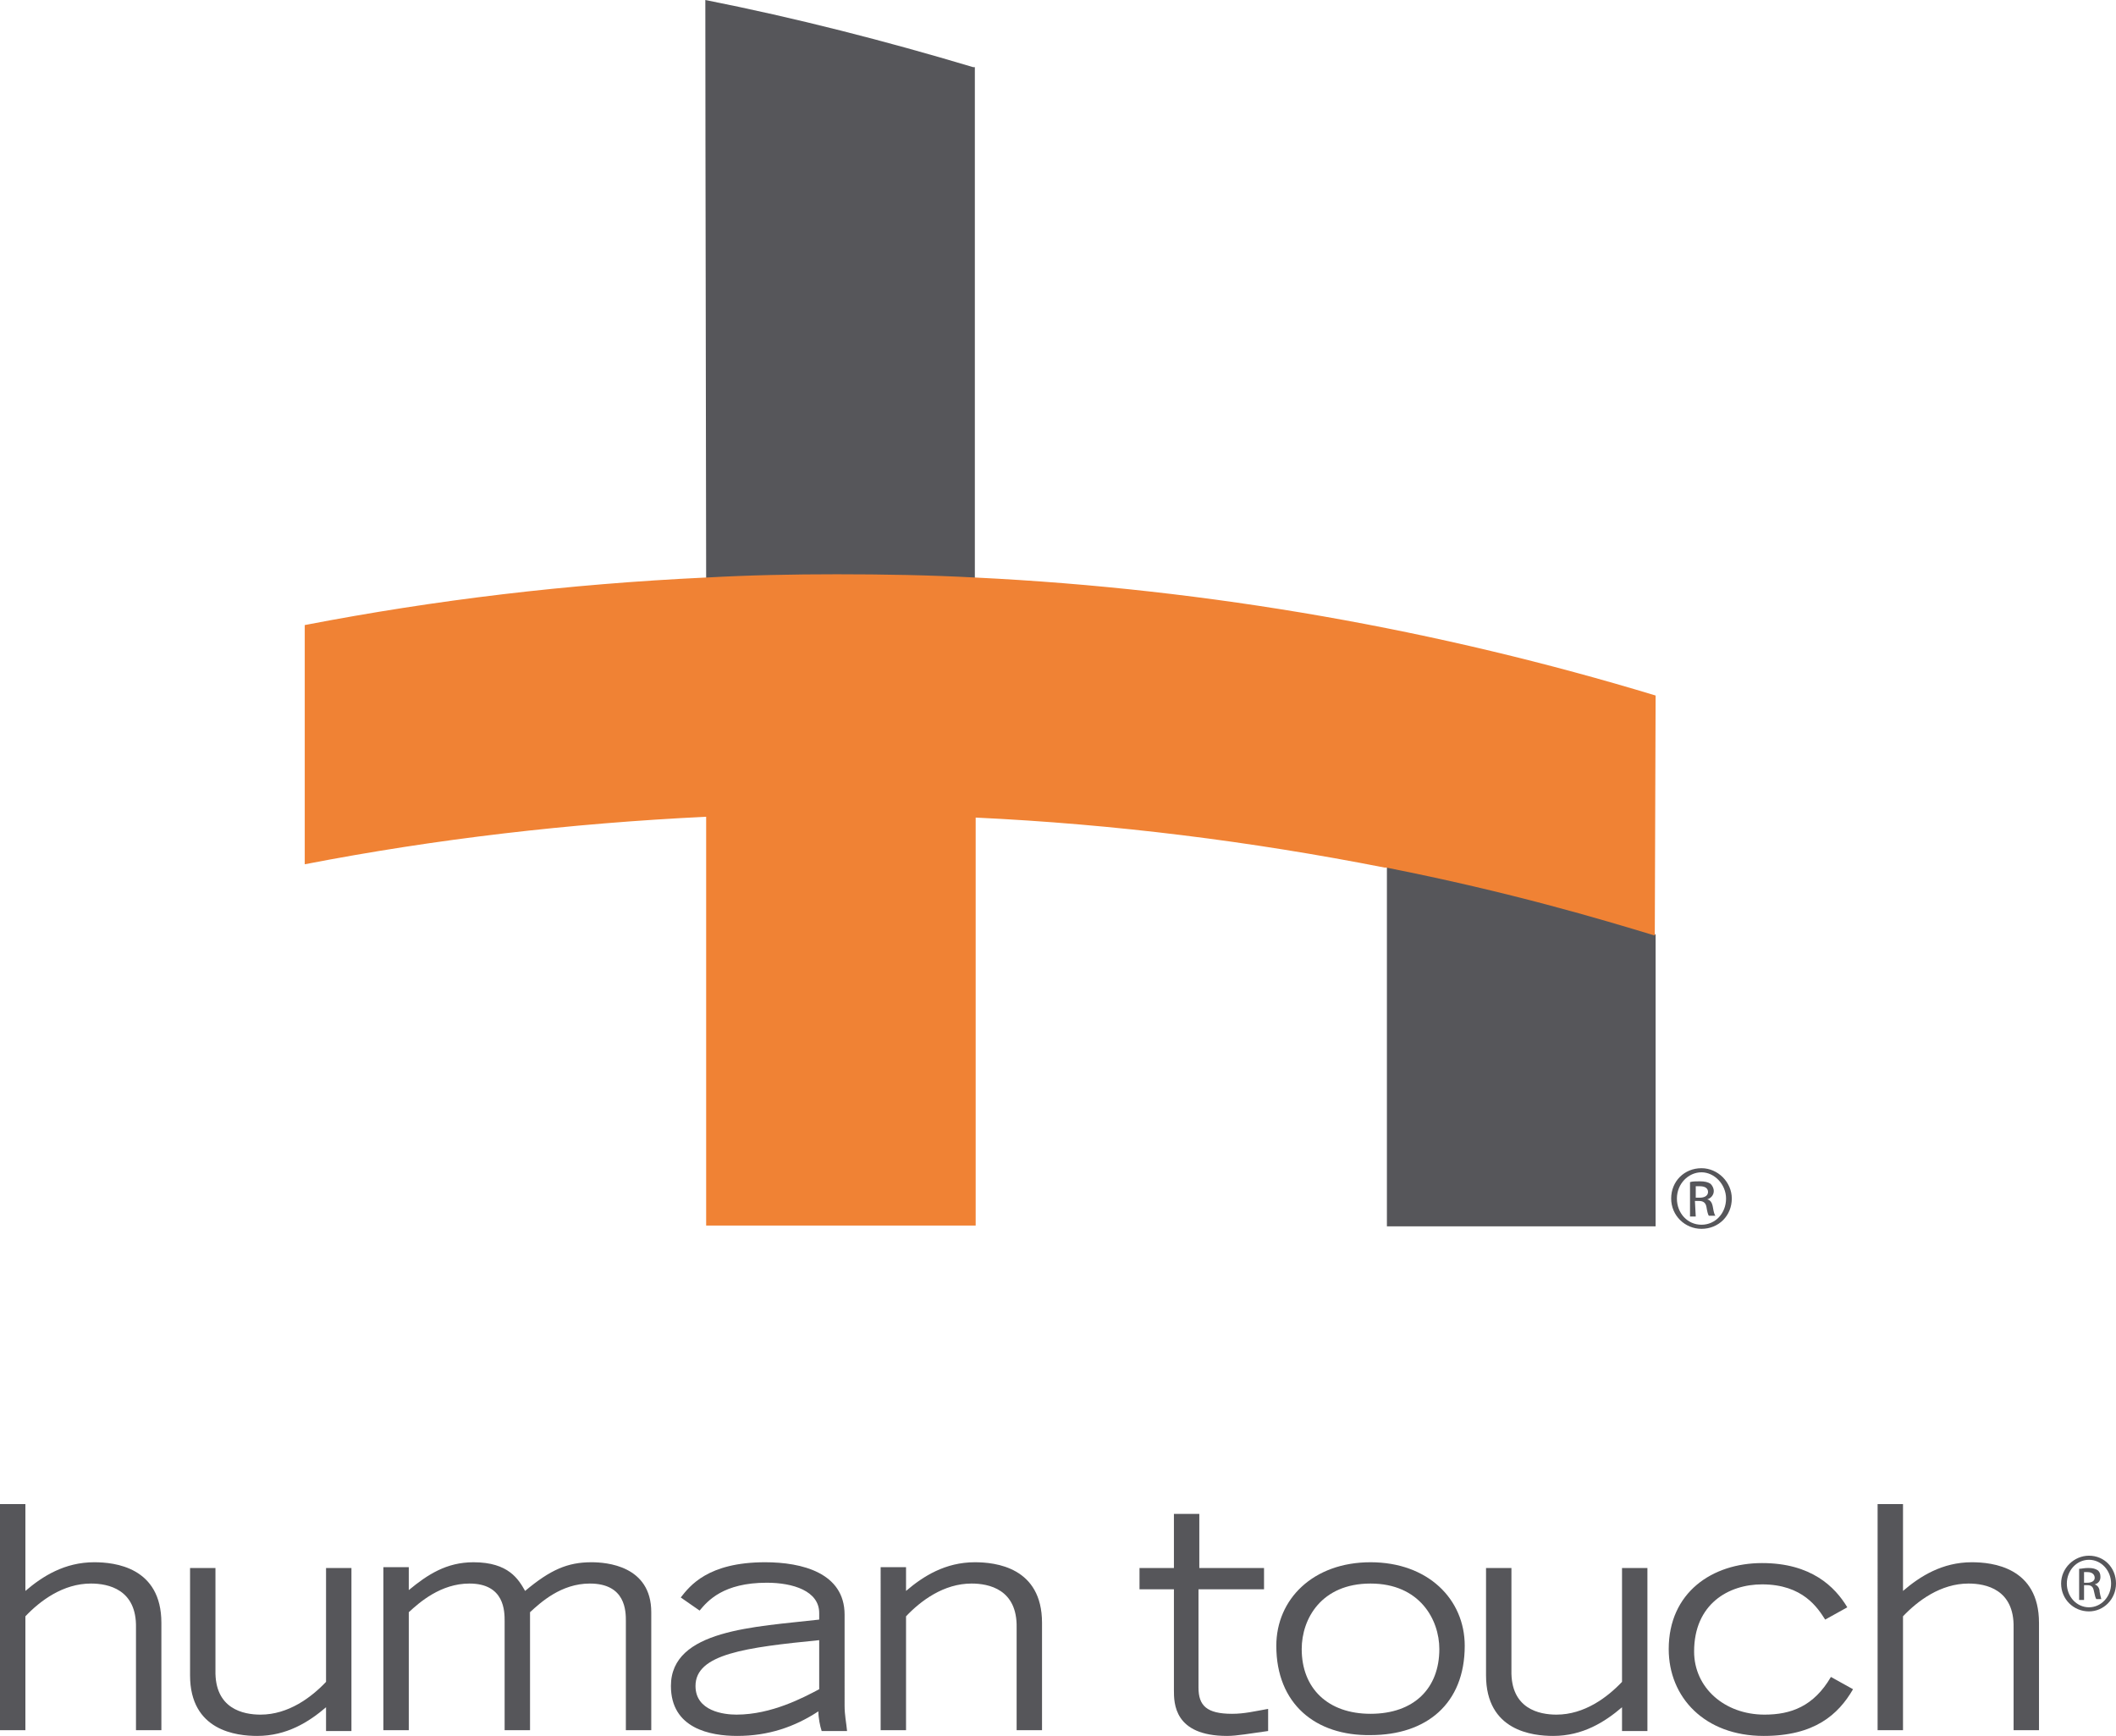
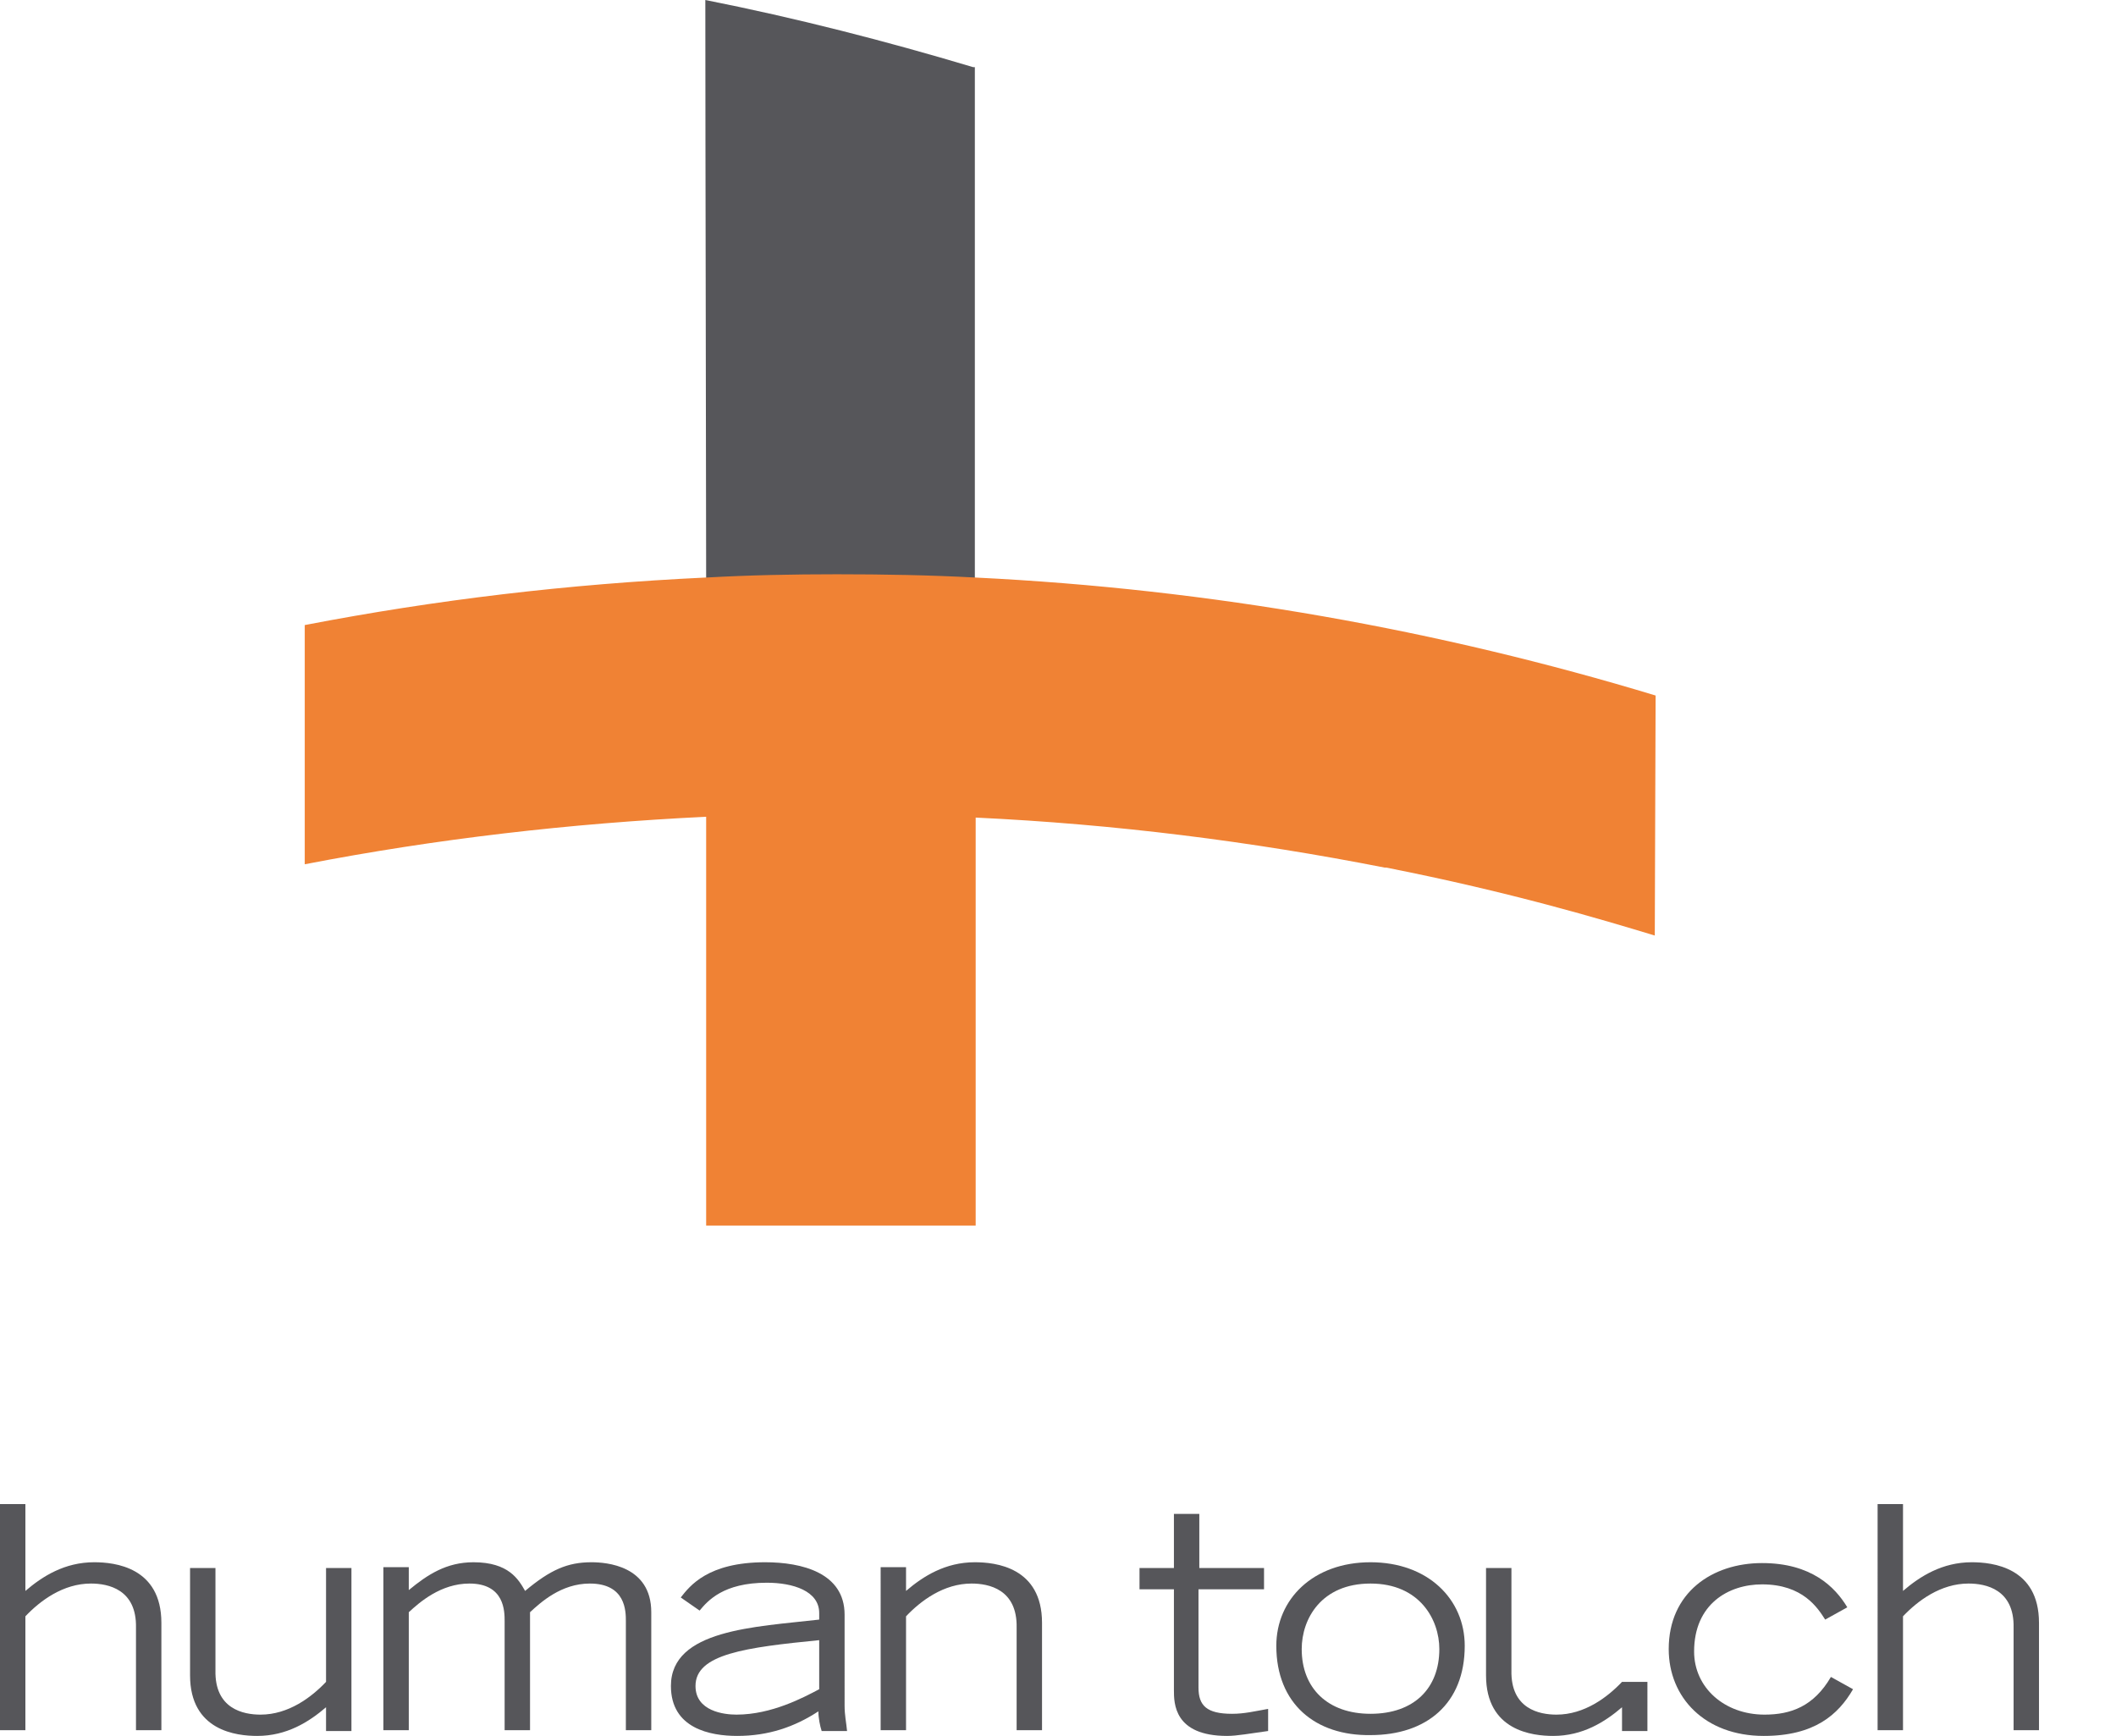
<svg xmlns="http://www.w3.org/2000/svg" enable-background="new 358.4 290.8 258.3 211.9" viewBox="358.4 290.8 258.3 211.9">
  <path d="m460.4 361.1c5.7 0 11.3.2 16.9.4h.1v-62.5c-.1 0-.1 0-.2 0-10.7-3.2-21.6-6-32.7-8.2 0 18 .1 60.3.1 70.7 5.3-.3 10.5-.4 15.8-.4z" fill="#56565a" />
-   <path d="m560.3 404.8c-10.7-3.2-21.5-6-32.6-8.2v43.9h32.8v-35.6c-.1-.1-.1-.1-.2-.1" fill="#56565a" />
  <path d="m560.5 375.7c-26.4-8-54.3-13-83-14.4-5.6-.3-11.2-.4-16.9-.4 0 0 0 0-.1 0-5.3 0-10.6.1-15.9.4h-.1c-16.8.8-32.8 2.7-48.9 5.8v29.2c16-3.1 32.4-5 49-5.8v.6 49.3h32.9v-49.3-.5c17 .8 33.6 2.9 49.9 6.1h.2c15.2 3 26.2 6.3 32.8 8.3z" fill="#f08234" />
  <g fill="#56565a">
    <path d="m358.4 474.4h3.1v10.6c2.1-1.8 4.8-3.5 8.4-3.5 2.5 0 8.2.6 8.2 7.4v13.1h-3.1v-12.5c.1-4.7-3.4-5.4-5.5-5.4-3.4 0-6.2 2.1-8 4v13.9h-3.1z" />
    <path d="m401.3 502.1h-3.1v-2.9c-2.1 1.8-4.8 3.5-8.4 3.5-2.5 0-8.2-.6-8.2-7.4v-13.1h3.1v12.5c-.1 4.7 3.4 5.4 5.5 5.4 3.4 0 6.2-2.1 8-4v-13.9h3.1z" />
    <path d="m405.3 482.1h3v2.8c2.3-1.9 4.6-3.4 7.9-3.4 4.3 0 5.5 2.1 6.3 3.5 3.1-2.6 5.2-3.5 8.1-3.5 1.8 0 7.3.4 7.3 6.1v14.4h-3.1v-13.3c0-1.2 0-4.6-4.4-4.6-3.5 0-6 2.3-7.3 3.5v14.4h-3.1v-13.3c0-1.2 0-4.6-4.3-4.6-3.5 0-6.1 2.3-7.4 3.5v14.4h-3.1v-19.9z" />
    <path d="m461.5 499c0 1.2.2 2 .3 3.1h-3.1c-.2-.6-.4-1.6-.4-2.4-2.9 1.9-6.1 3-9.9 3-3.3 0-8.1-.9-8.1-6.1 0-6.9 10.3-7.2 18.1-8.1v-.8c0-2.7-3.2-3.7-6.4-3.7-5.3 0-7.2 2.2-8.2 3.4l-2.3-1.6c1.1-1.4 3.3-4.3 10.3-4.3 4.5 0 9.7 1.3 9.7 6.4zm-3-8c-9.1.9-15.2 1.7-15.2 5.6 0 3.1 3.5 3.5 5 3.5 4.3 0 8.2-2.1 10.1-3.1v-6z" />
    <path d="m465.9 482.1h3.1v2.9c2.1-1.8 4.8-3.5 8.4-3.5 2.5 0 8.2.6 8.2 7.4v13.1h-3.1v-12.5c.1-4.7-3.4-5.4-5.5-5.4-3.4 0-6.2 2.1-8 4v13.9h-3.1z" />
    <path d="m512.6 484.8h-7.9v12c0 2.2 1 3.2 4.1 3.2 1.5 0 2.7-.3 4.4-.6v2.7c-2.2.3-3.8.6-5 .6-6.5 0-6.5-4-6.5-5.6v-12.3h-4.2v-2.6h4.2v-6.6h3.1v6.6h7.9v2.6z" />
    <path d="m514.2 491.7c0-5.7 4.5-10.2 11.5-10.2s11.5 4.5 11.5 10.2c0 7.1-4.7 10.9-11.5 10.9-6.7.1-11.5-3.8-11.5-10.9m19.9.4c0-3.6-2.4-8-8.4-8s-8.4 4.3-8.4 8c0 4.8 3.2 7.9 8.4 7.9 5.3 0 8.4-3.1 8.4-7.9" />
-     <path d="m559.5 502.1h-3.1v-2.9c-2.1 1.8-4.8 3.5-8.4 3.5-2.5 0-8.2-.6-8.2-7.4v-13.1h3.1v12.5c-.1 4.7 3.4 5.4 5.5 5.4 3.4 0 6.2-2.1 8-4v-13.9h3.1z" />
+     <path d="m559.5 502.1h-3.1v-2.9c-2.1 1.8-4.8 3.5-8.4 3.5-2.5 0-8.2-.6-8.2-7.4v-13.1h3.1v12.5c-.1 4.7 3.4 5.4 5.5 5.4 3.4 0 6.2-2.1 8-4h3.1z" />
    <path d="m581.2 488.5c-.9-1.4-2.7-4.3-7.7-4.3-4.1 0-8.3 2.4-8.3 8.2 0 4.4 3.7 7.7 8.6 7.7 3.2 0 6-1 8.1-4.6l2.7 1.5c-1.8 3.1-4.7 5.7-10.9 5.7-7.2 0-11.6-4.7-11.6-10.6 0-6.9 5.3-10.5 11.4-10.5 6 0 8.9 2.9 10.4 5.4z" />
    <path d="m587.6 474.4h3.1v10.6c2.1-1.8 4.8-3.5 8.4-3.5 2.5 0 8.2.6 8.2 7.4v13.1h-3.1v-12.5c.1-4.7-3.4-5.4-5.5-5.4-3.4 0-6.2 2.1-8 4v13.9h-3.1z" />
-     <path d="m613.4 480.7c1.9 0 3.3 1.5 3.3 3.4s-1.5 3.4-3.3 3.4c-1.9 0-3.4-1.5-3.4-3.4s1.6-3.4 3.4-3.4zm0 .5c-1.5 0-2.7 1.3-2.7 2.9s1.2 2.9 2.7 2.9 2.7-1.3 2.7-2.9-1.2-2.9-2.7-2.9zm-.6 4.9h-.6v-3.8c.3 0 .6-.1 1.1-.1.6 0 .9.1 1.2.3.2.2.3.4.3.8 0 .5-.3.8-.7.9.3.1.6.4.6.9.1.6.2.8.2.9h-.6c-.1-.1-.2-.5-.3-1s-.3-.7-.8-.7h-.4zm0-2.1h.4c.5 0 .9-.2.9-.6 0-.3-.2-.7-.9-.7-.2 0-.3 0-.4 0z" />
-     <path d="m566.1 433.4c2 0 3.7 1.7 3.7 3.7 0 2.1-1.6 3.7-3.7 3.7-2 0-3.7-1.6-3.7-3.7s1.6-3.7 3.7-3.7zm0 .5c-1.6 0-3 1.4-3 3.2s1.3 3.2 3 3.2 3-1.4 3-3.2c0-1.7-1.4-3.2-3-3.2zm-.7 5.4h-.7v-4.2c.3-.1.7-.1 1.2-.1.6 0 1 .1 1.3.3.2.2.4.5.4.9 0 .5-.4.9-.8 1 .4.1.6.4.7 1s.2.9.3 1h-.8c-.1-.1-.2-.5-.3-1.1-.1-.5-.4-.7-.9-.7h-.5zm0-2.3h.5c.5 0 1-.2 1-.7 0-.4-.3-.7-1-.7-.2 0-.4 0-.5 0z" />
  </g>
</svg>